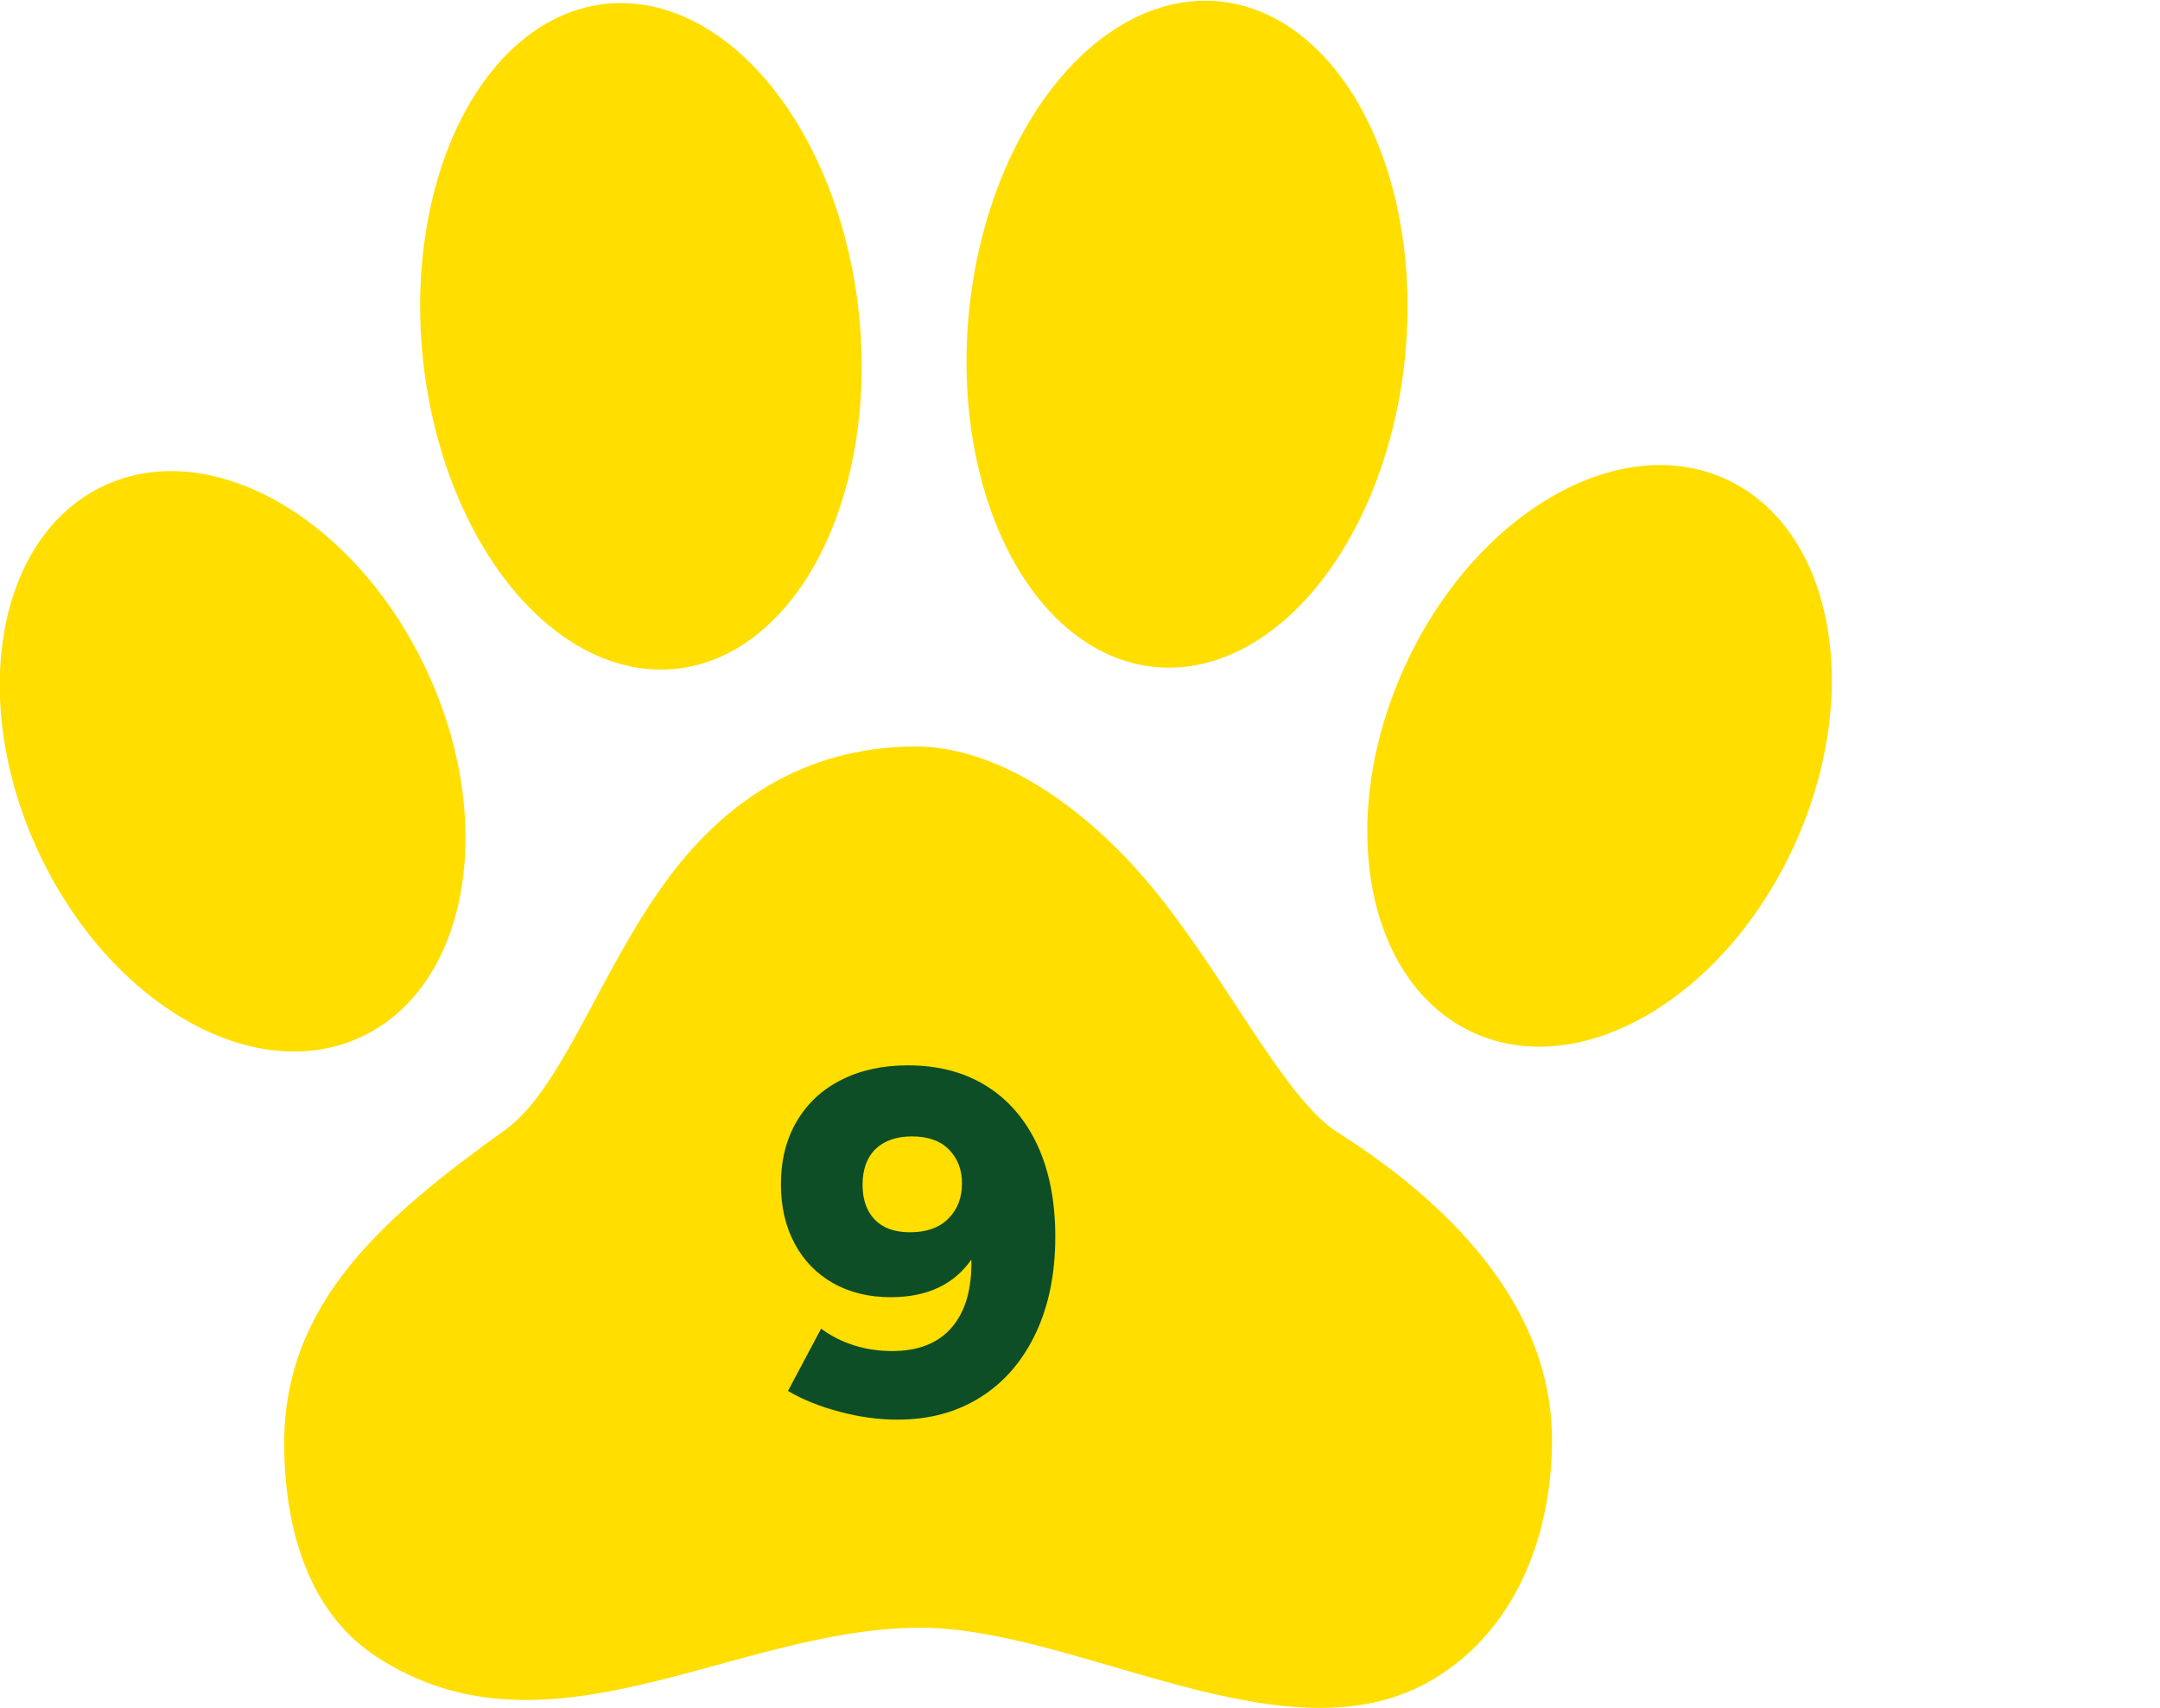
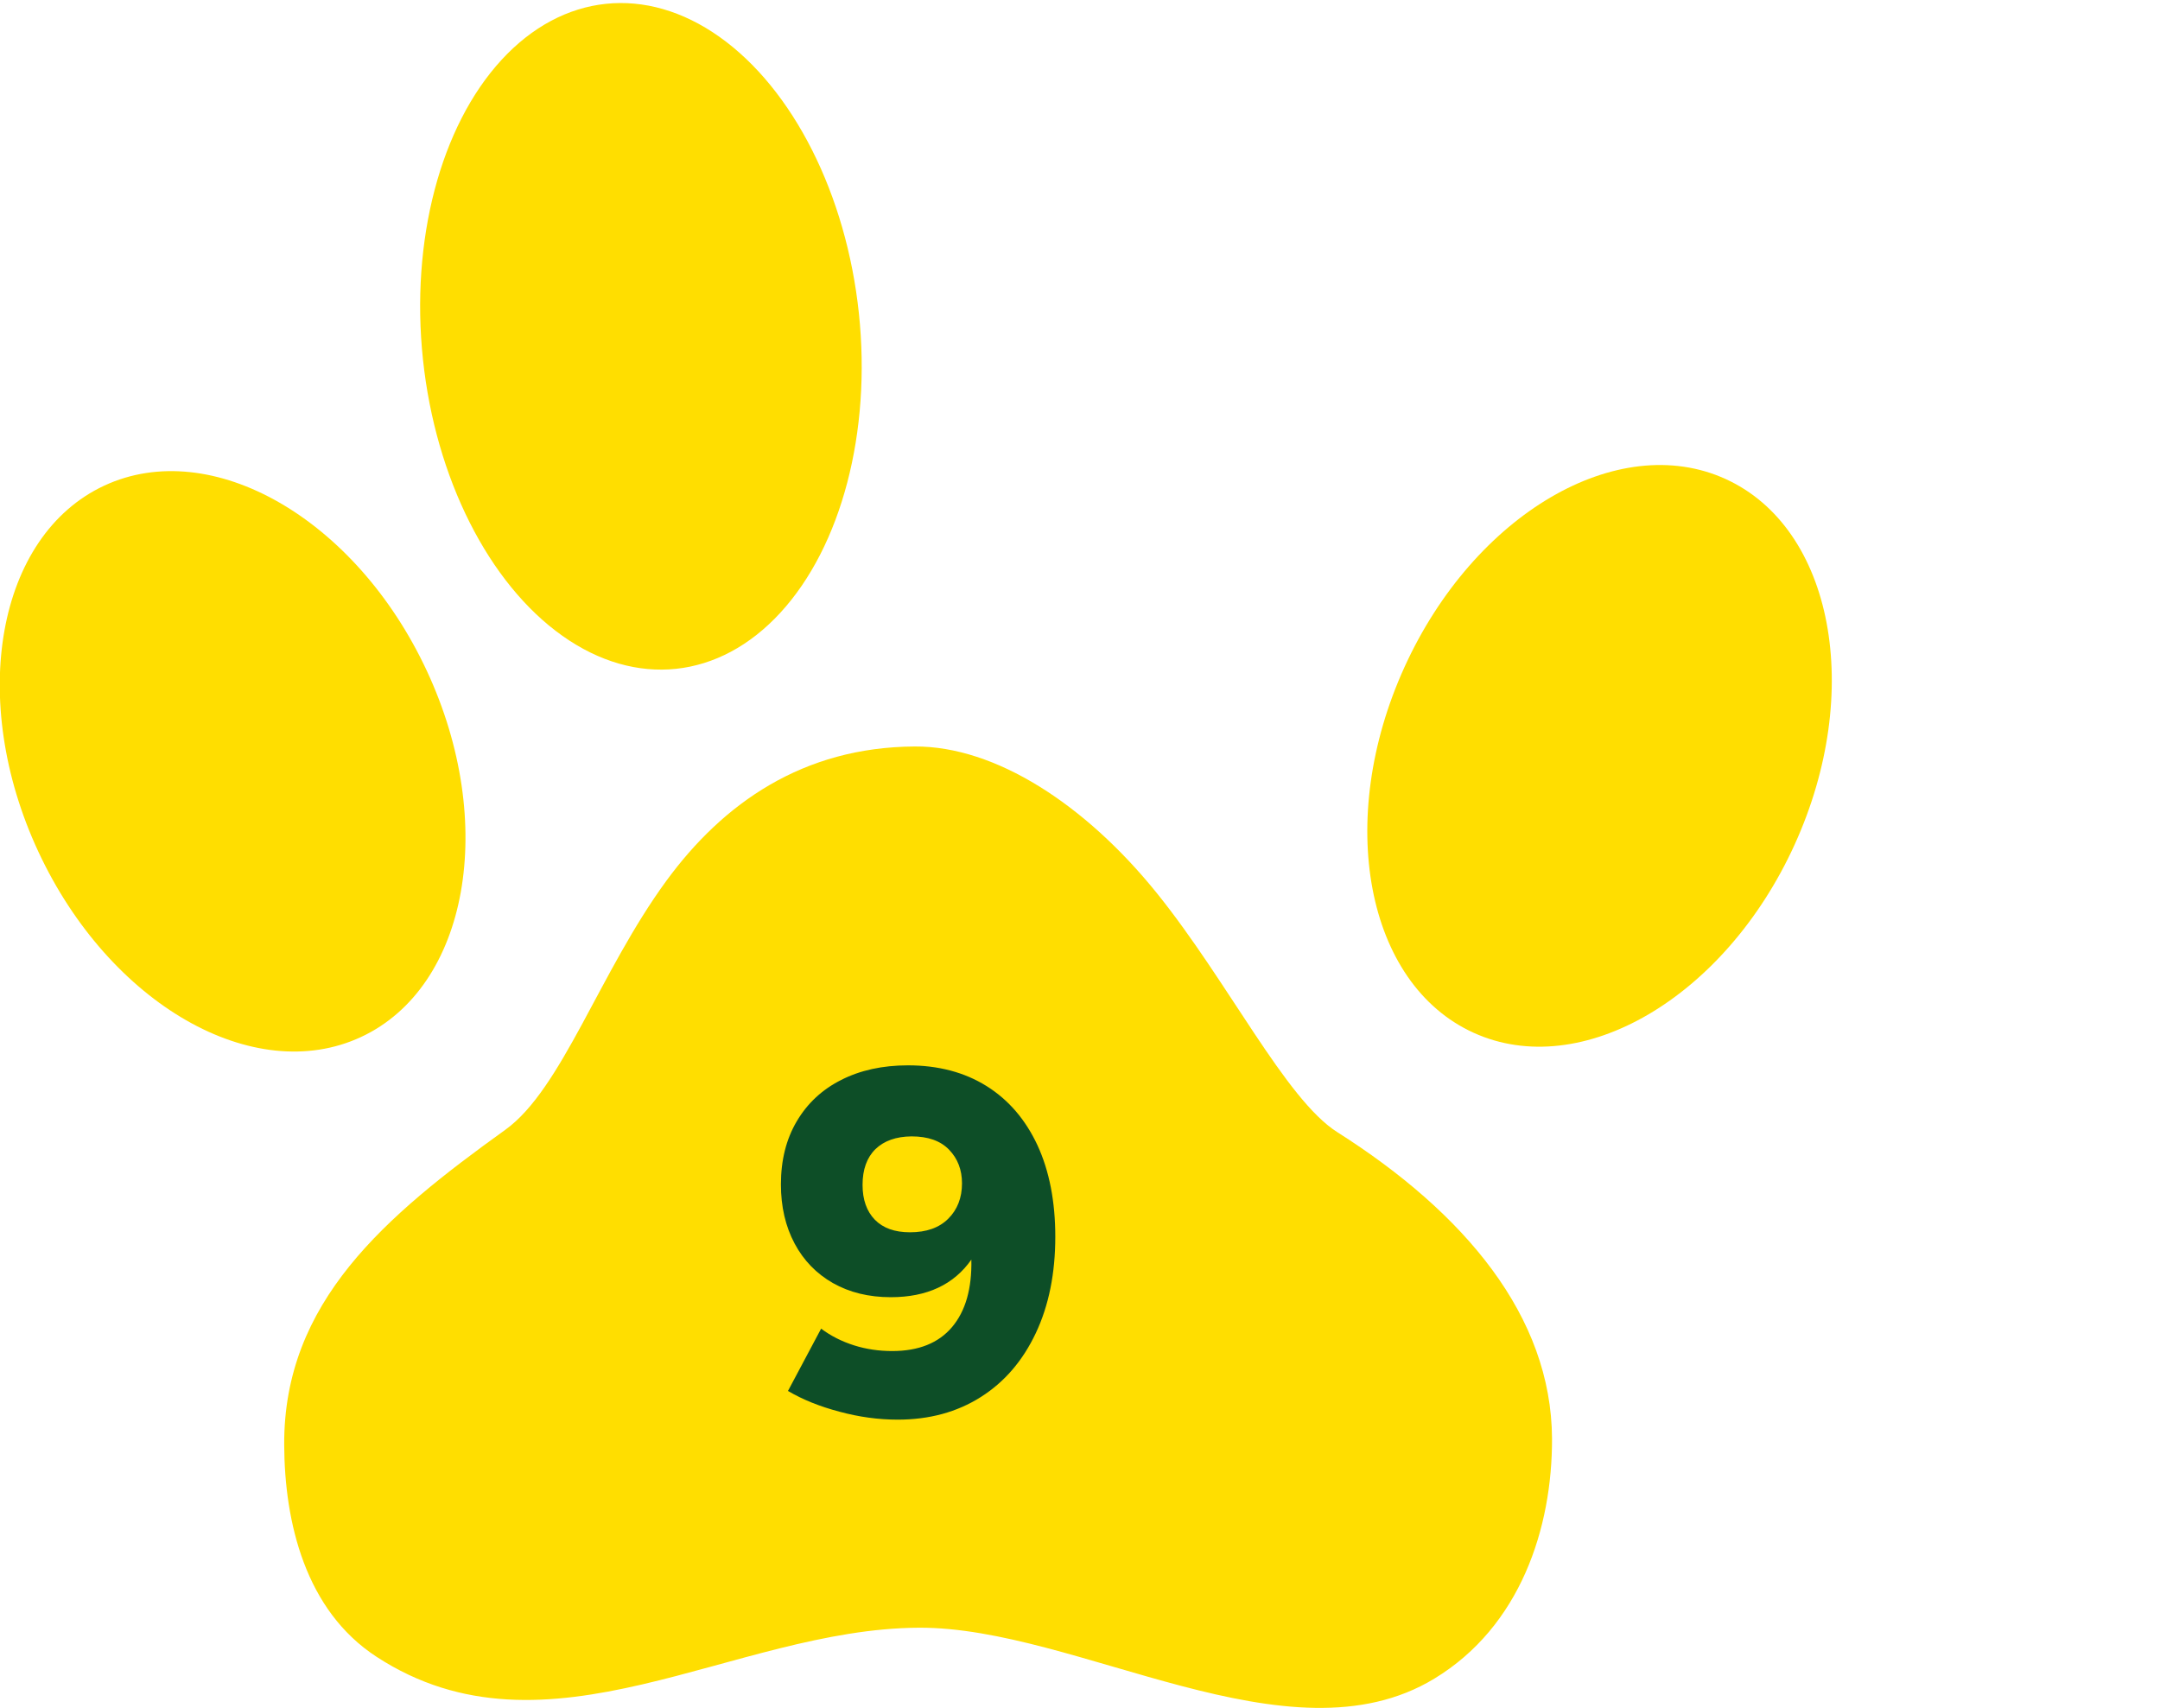
<svg xmlns="http://www.w3.org/2000/svg" version="1.1" id="Layer_1" x="0px" y="0px" viewBox="0 0 1407.6 1113" style="enable-background:new 0 0 1407.6 1113;" xml:space="preserve">
  <style type="text/css">
	.st0{fill:#FFDE00;}
	.st1{fill:#0D4E27;}
</style>
  <path class="st0" d="M185.2,941.5c0.2,50.7,13.8,108,60.1,138.2c111.6,72.8,232.3-18.3,353.5-18.9c103.6-0.5,241.1,90.8,335.9,33.2  c56.1-34,76.9-98.2,76.7-156.5c-0.4-79.7-56.9-147-140-199.7c-33.6-21.3-71-98-117.5-155.7s-105.2-95.9-157.8-95.6  c-72.8,0.4-124.8,36.9-161.9,87.6c-43.4,59.3-68.1,135.8-104.9,162.2C251,792.6,184.8,848.5,185.2,941.5z" />
  <ellipse transform="matrix(0.414 -0.91 0.91 0.414 163.052 1237.372)" class="st0" cx="1042.3" cy="492.1" rx="198.3" ry="139.7" />
-   <ellipse transform="matrix(9.567198e-02 -0.995 0.995 9.567198e-02 483.128 966.722)" class="st0" cx="773.6" cy="217.5" rx="218" ry="142.9" />
  <ellipse transform="matrix(0.906 -0.422 0.422 0.906 -195.465 110.626)" class="st0" cx="151.9" cy="496.3" rx="139.7" ry="198.3" />
  <ellipse transform="matrix(0.994 -0.105 0.105 0.994 -20.742 45.186)" class="st0" cx="417.9" cy="219.2" rx="142.9" ry="218" />
  <g>
    <path class="st1" d="M556.6,876.8c7.9,2.5,16.2,3.7,24.8,3.7c17.2,0,30.2-5.2,39-15.6c8.8-10.4,13-25.1,12.6-44   c-11.4,16.3-28.9,24.5-52.5,24.5c-14.4,0-26.9-3.1-37.7-9.2c-10.7-6.1-19.1-14.7-25-25.8c-5.9-11.1-8.9-23.9-8.9-38.5   c0-15.7,3.4-29.4,10.3-41.1c6.9-11.7,16.5-20.7,29-27c12.4-6.3,26.9-9.5,43.5-9.5c19.7,0,36.8,4.5,51.2,13.5   c14.4,9,25.4,21.9,33.2,38.6c7.7,16.7,11.6,36.6,11.6,59.6c0,23.8-4.2,44.8-12.7,62.8c-8.5,18-20.4,31.9-35.9,41.7   c-15.5,9.8-33.5,14.7-54.1,14.7c-12.5,0-25.1-1.7-38-5.2c-12.9-3.4-24-7.9-33.5-13.5l21.6-40.6   C541.5,870.7,548.7,874.3,556.6,876.8z M570.5,748.9c-5.6,5.5-8.4,13.3-8.4,23.3c0,9.7,2.7,17.2,8,22.7c5.4,5.5,13,8.2,22.9,8.2   c10.7,0,19-2.9,25-8.9c5.9-5.9,8.9-13.6,8.9-23c0-8.8-2.8-16.1-8.4-21.9c-5.6-5.8-13.7-8.7-24.5-8.7   C583.9,740.7,576.1,743.5,570.5,748.9z" />
  </g>
</svg>